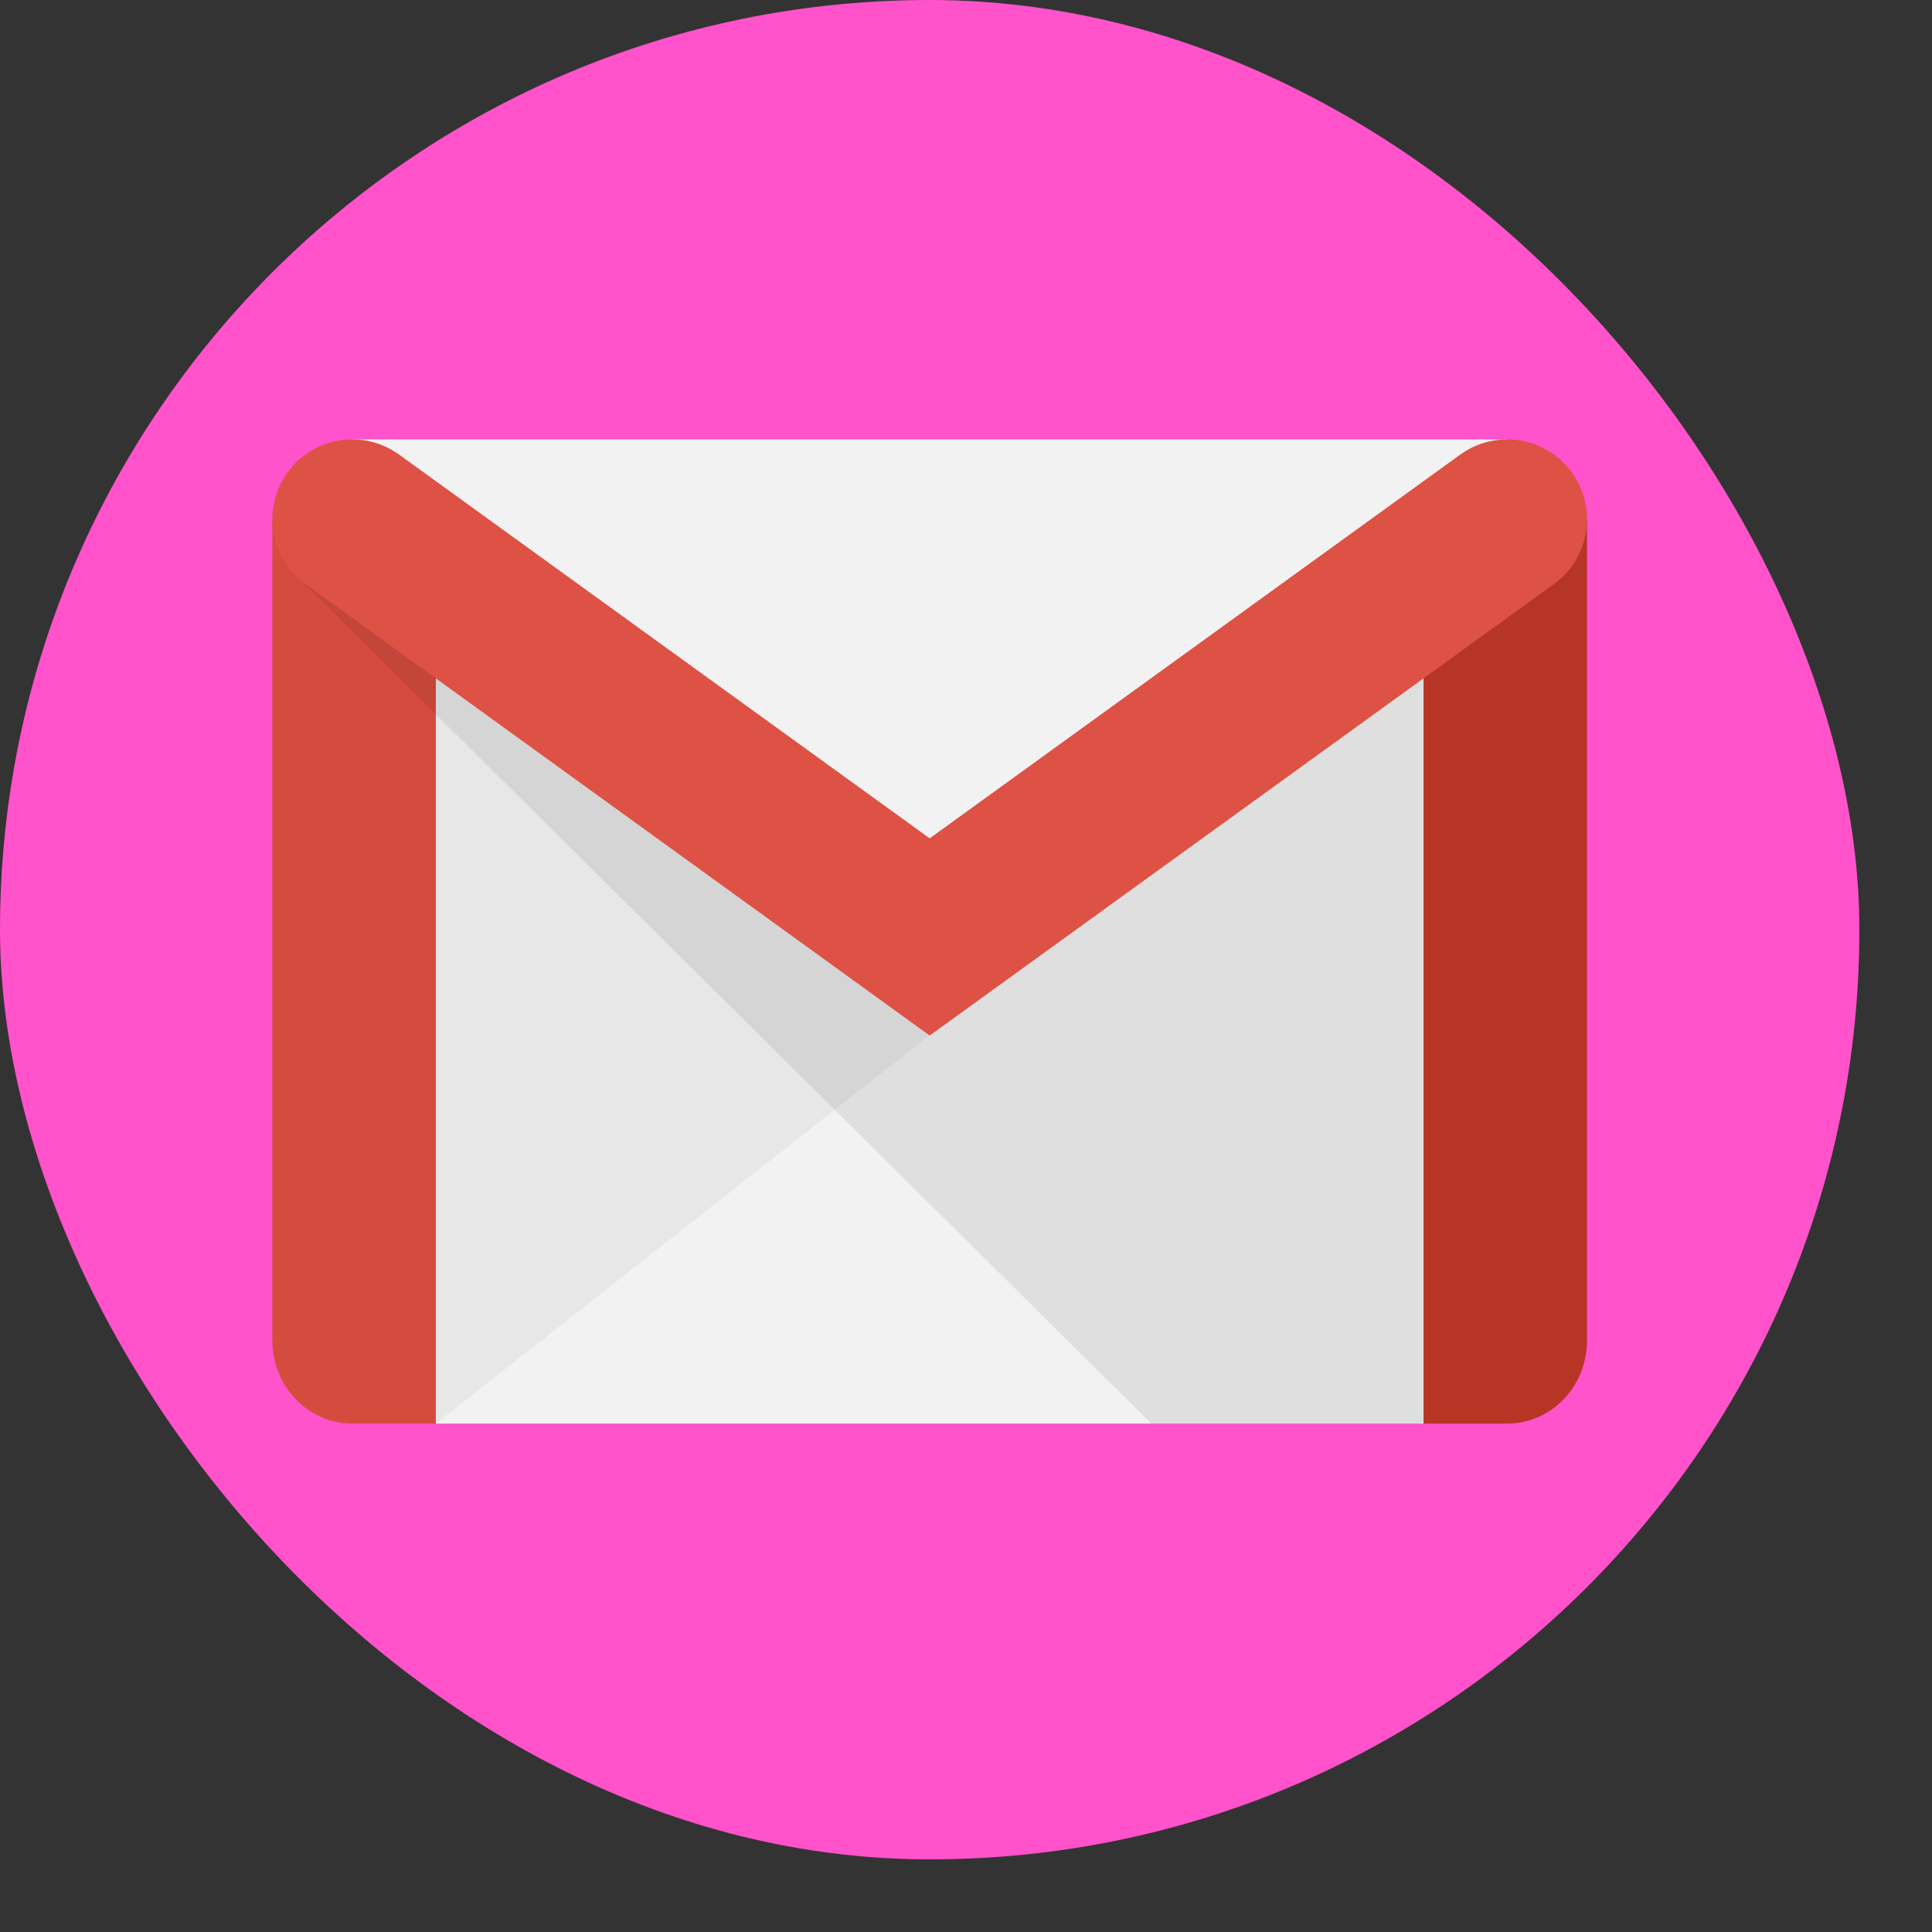
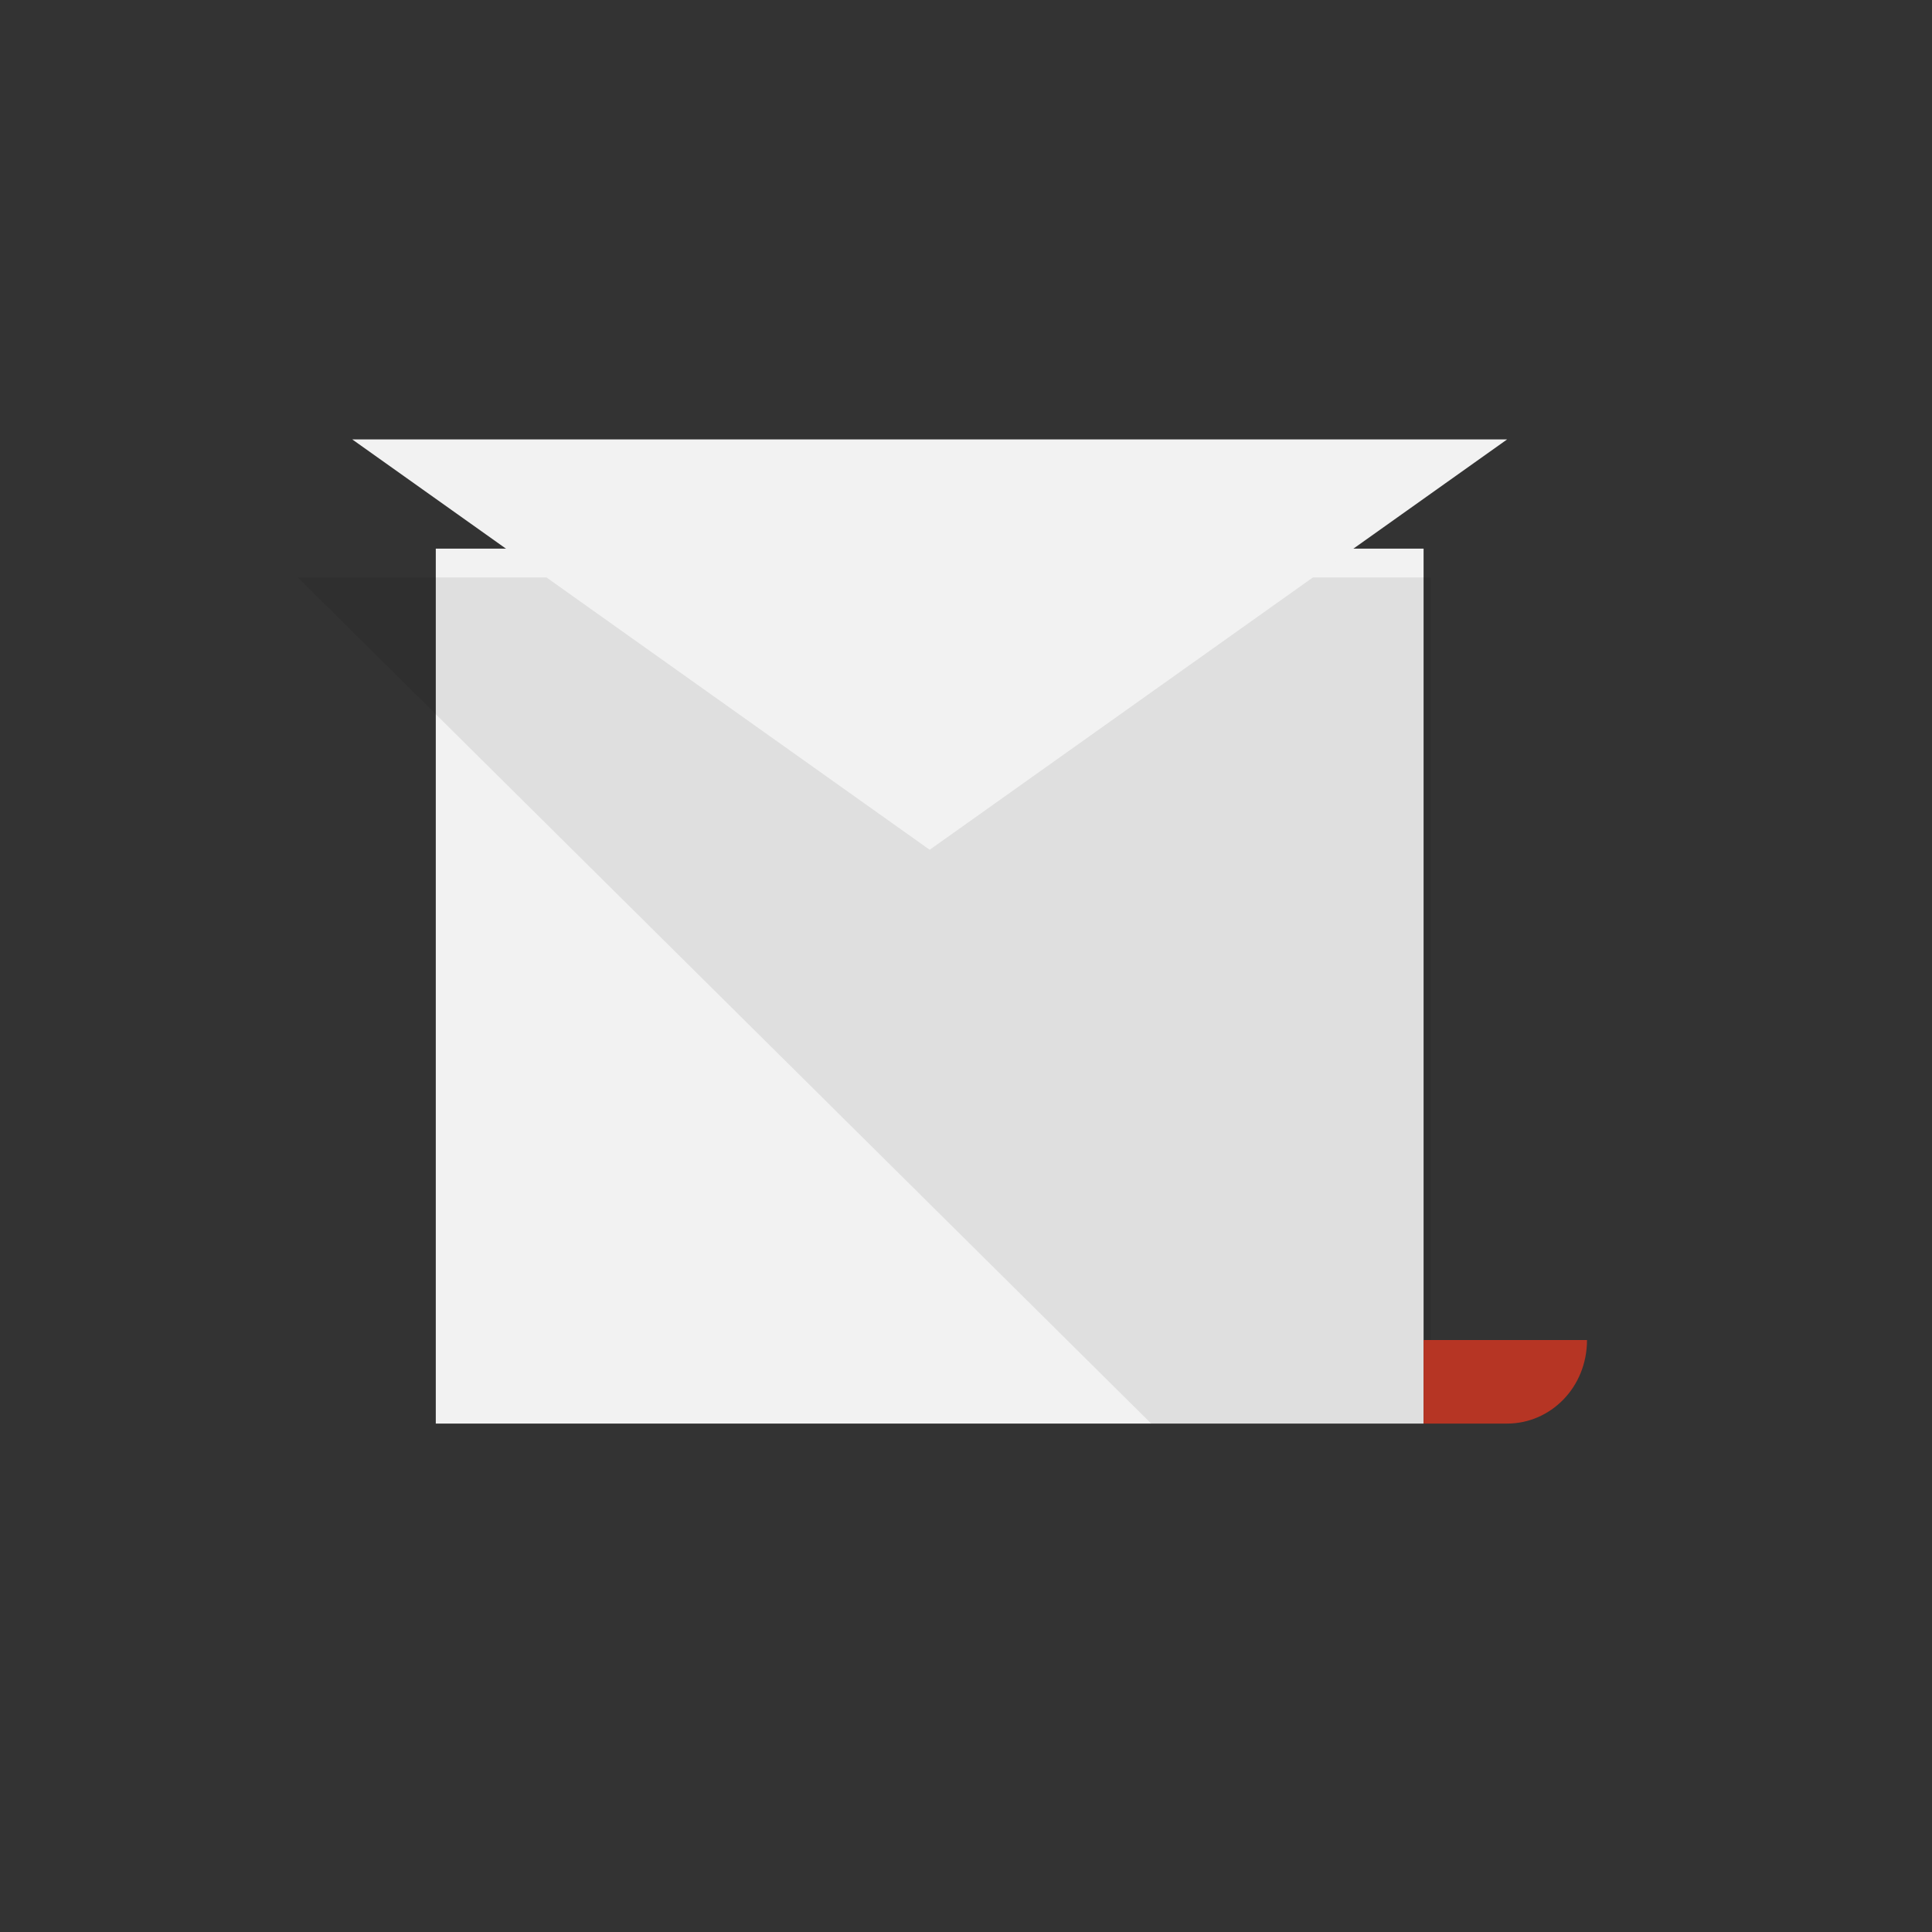
<svg xmlns="http://www.w3.org/2000/svg" aria-label="Gmail" role="img" viewBox="0 0 532 532">
  <rect x="0" y="0" width="532" height="532" fill="#333333" stroke="none" />
-   <rect width="512" height="512" rx="50%" fill="rgb(255, 82, 203)" />
  <path fill="#f2f2f2" d="M120 392V151.075h272V392" />
-   <path fill-opacity=".05" d="M256 285L120 392l-4-212" />
-   <path fill="#d54c3f" d="M120 392H97c-12 0-22-10-22-23V143h45z" />
  <path fill-opacity=".08" d="M317 392h77V159H82" />
  <path fill="#f2f2f2" d="M97 121h318L256 234" />
-   <path fill="#b63524" d="M392 392h23c12 0 22-10 22-23V143h-45z" />
-   <path fill="none" stroke="#de5145" stroke-linecap="round" stroke-width="44" d="M97 143l159 115 159-115" />
+   <path fill="#b63524" d="M392 392h23c12 0 22-10 22-23h-45z" />
</svg>